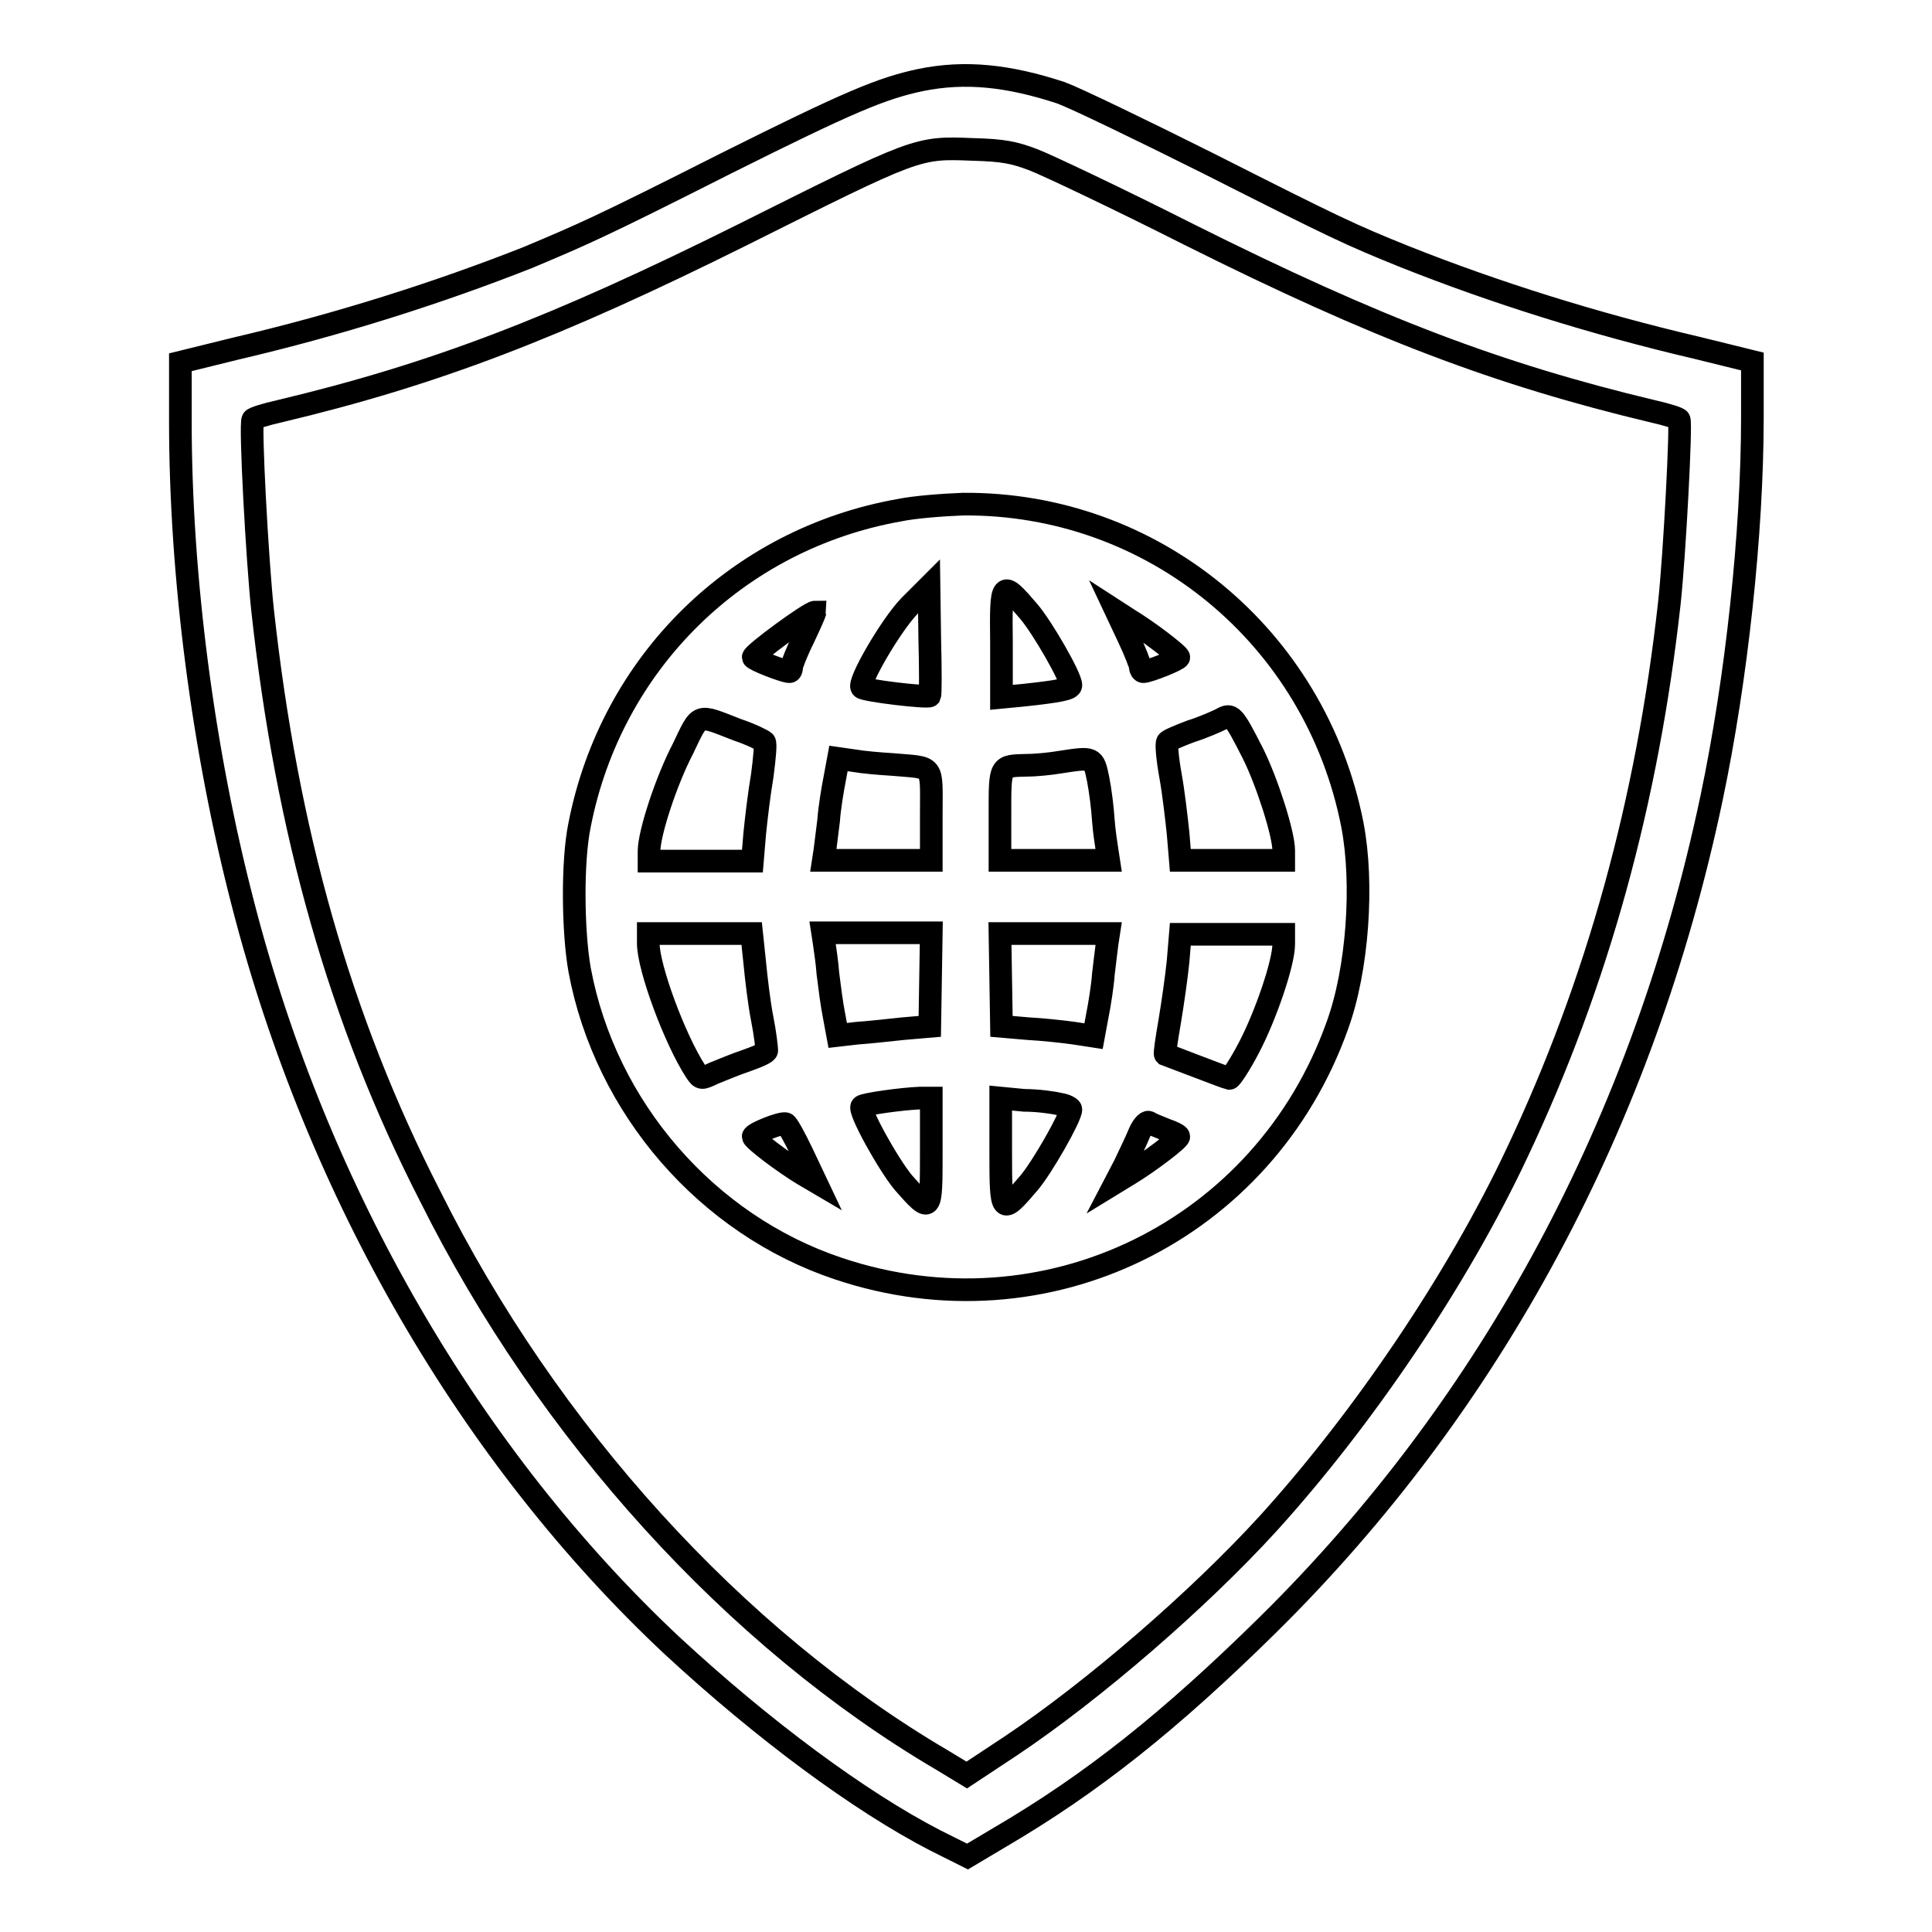
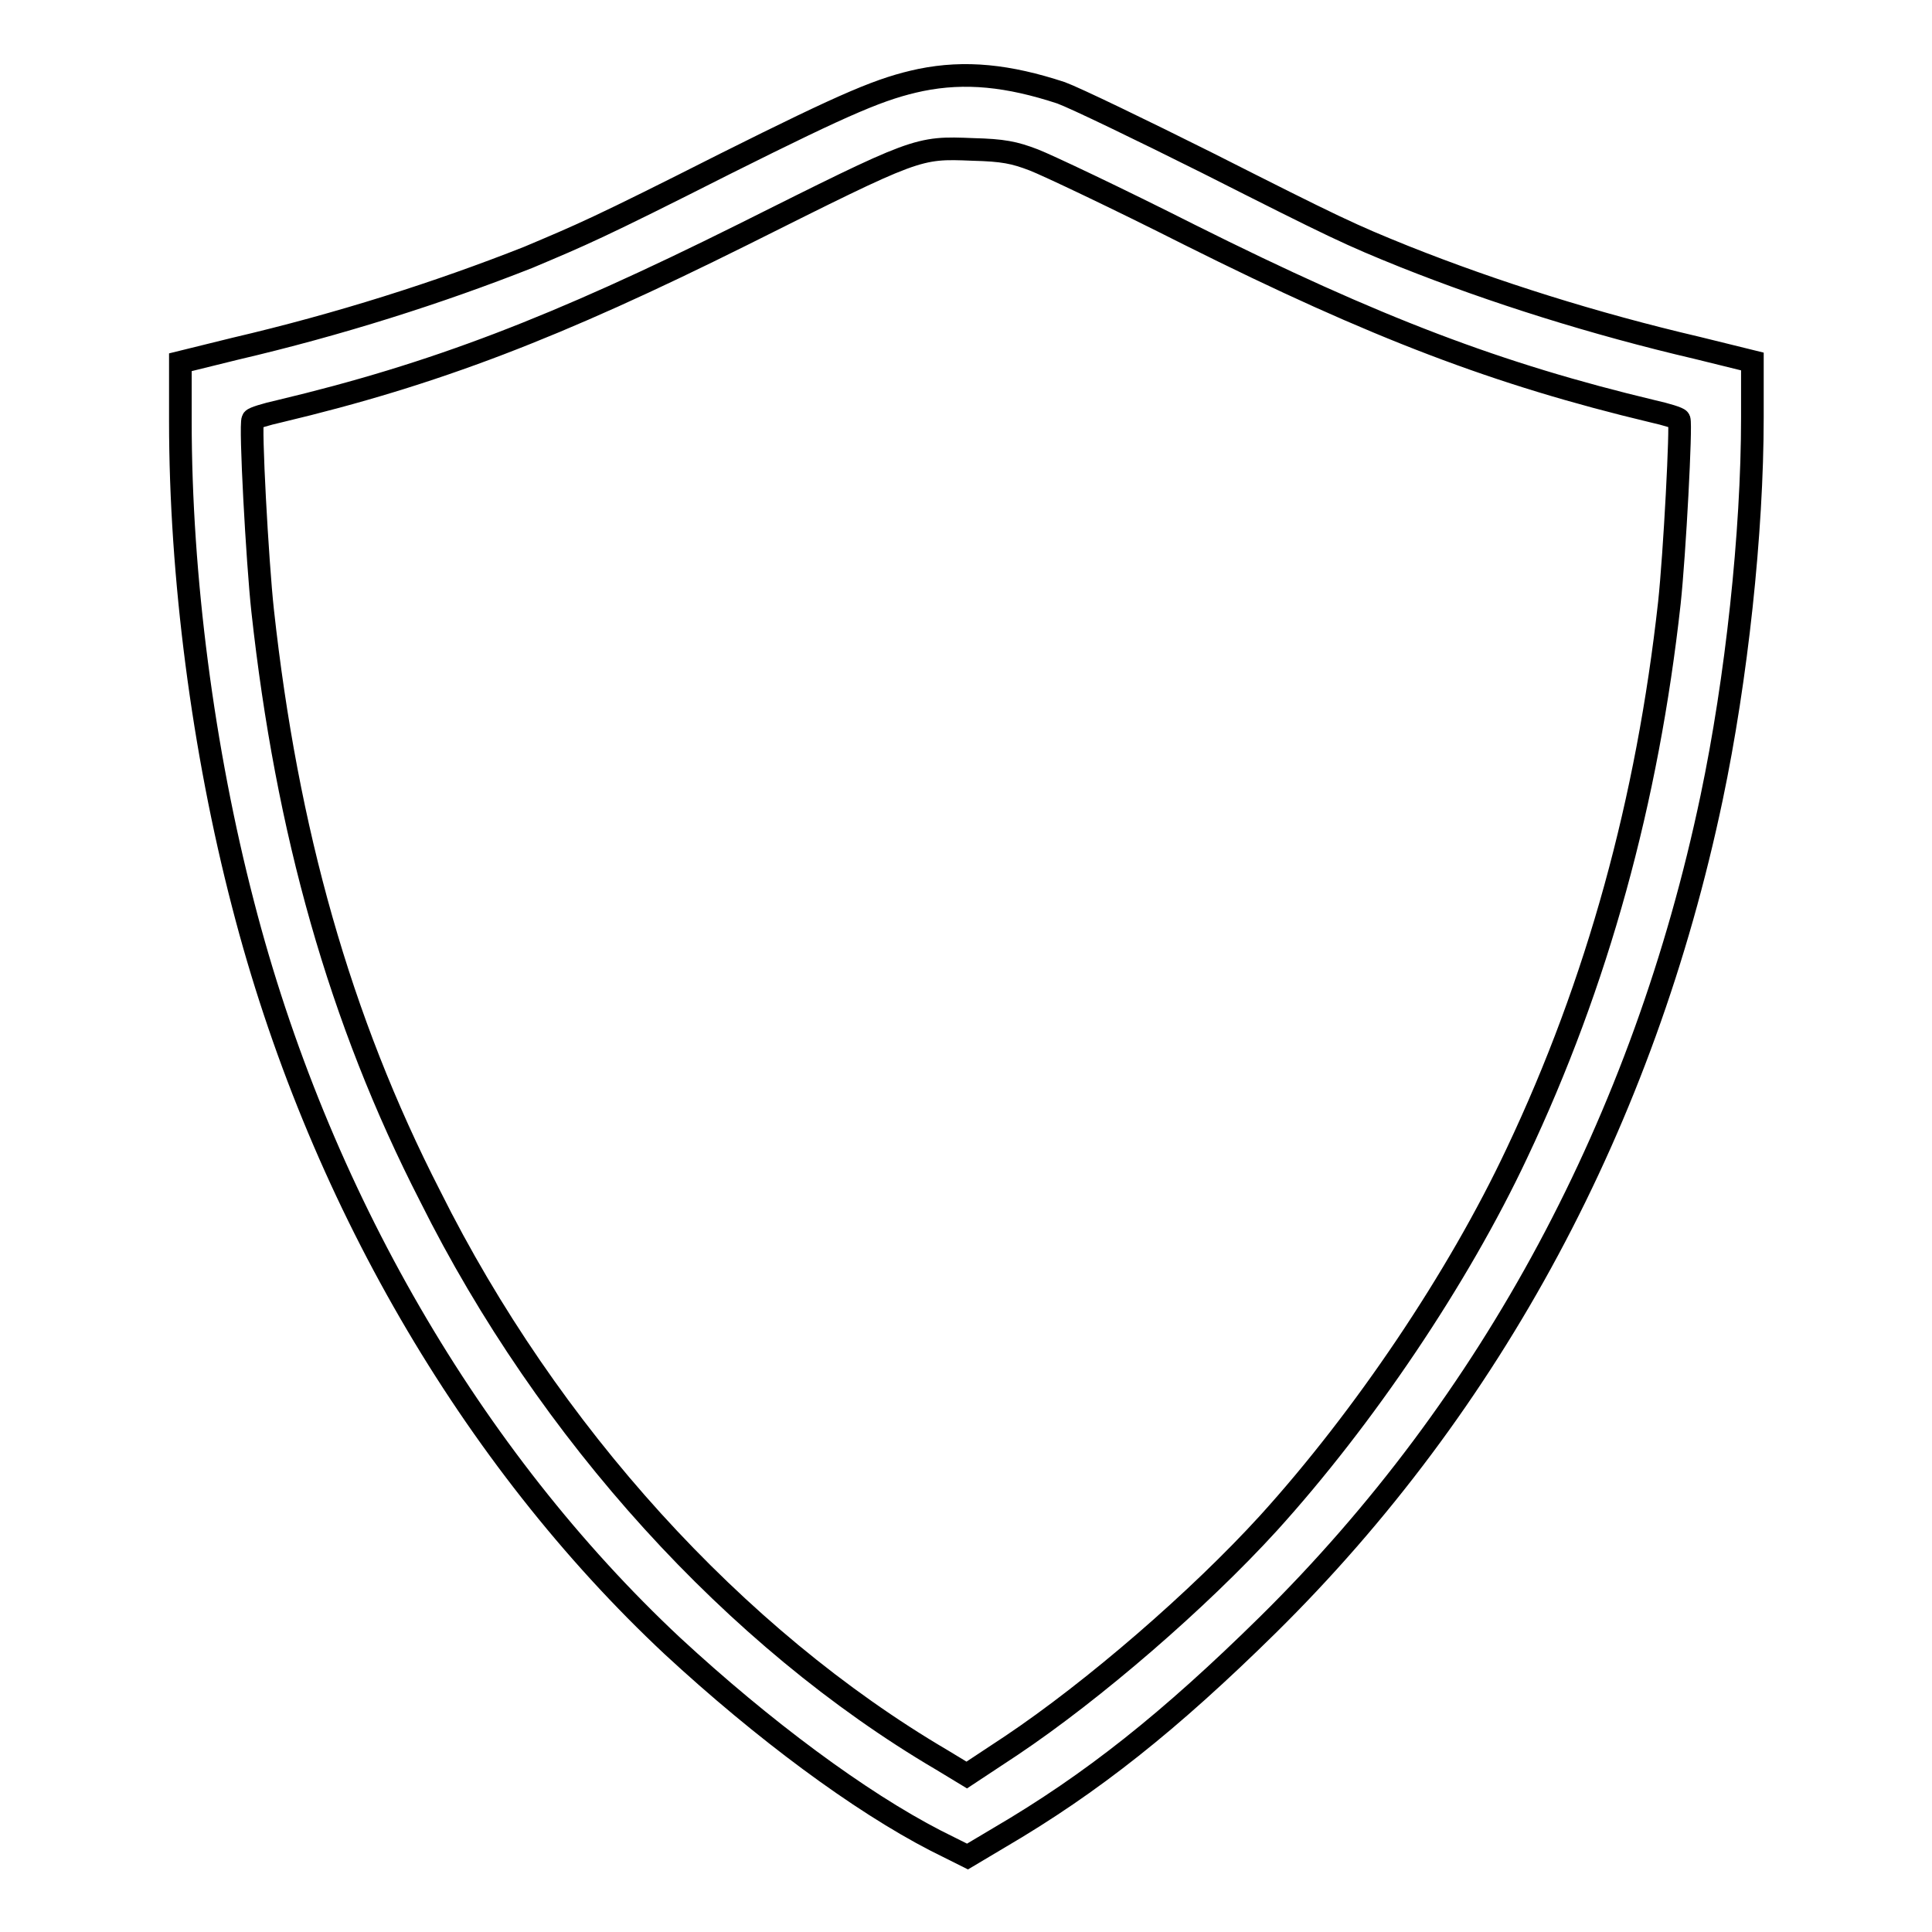
<svg xmlns="http://www.w3.org/2000/svg" version="1.1" x="0px" y="0px" viewBox="0 0 256 256" enable-background="new 0 0 256 256" xml:space="preserve">
  <g>
    <g>
      <g>
        <path stroke-width="3" fill-opacity="0" stroke="#000000" d="M122,10.6c-5.2,1.1-9.5,2.9-25.9,11.1c-17,8.6-19,9.4-26.1,12.4C58.1,38.8,44.9,43,31.2,46.2l-7.3,1.8v7.8c0,20.6,3,43.6,8.3,64c9.9,38.4,30.2,73.3,56.9,98.3c12,11.1,24.8,20.6,34.9,25.8l4.2,2.1l4.2-2.5c12.3-7.2,22.6-15.4,35.6-28.2c29.7-29.3,49.8-66.8,58.8-109.6c3.3-15.7,5.4-35.1,5.4-50.4v-7.4l-7.3-1.8c-13.7-3.2-27-7.4-38.8-12.1c-7.2-2.9-9.1-3.8-26.1-12.4c-8.8-4.4-17.5-8.6-19.4-9.3C133.6,10,127.9,9.4,122,10.6z M137,21.2c1.8,0.7,11.1,5.1,20.6,9.9c24.8,12.4,40.9,18.5,61.4,23.4c1.8,0.4,3.4,0.9,3.5,1.1c0.3,0.6-0.6,17.8-1.3,24.3c-2.9,26.2-9.5,50.3-20.2,72.9c-7.8,16.6-20.3,35.1-32.9,49c-9.3,10.2-23.2,22.2-34.1,29.5l-5.9,3.9l-3.3-2c-27.4-16.1-52.2-43.4-67.8-74.7C45,135.1,38,110.1,34.8,80.9c-0.7-6.4-1.7-24.7-1.3-25.3c0.1-0.2,1.7-0.7,3.5-1.1c20.6-4.9,36.7-11.1,61.4-23.4c23.2-11.6,23.1-11.6,30.5-11.3C132.9,19.9,134.4,20.2,137,21.2z" />
-         <path stroke-width="3" fill-opacity="0" stroke="#000000" d="M119.2,67.6C97.7,71.4,81,87.8,76.8,109.3c-1,4.8-0.9,14.1,0,19.2c3.4,18.3,16.9,33.8,34.3,39.6c27.4,9.2,56.4-5,66.1-32.2c2.7-7.4,3.5-18.8,2-26.6c-4.9-25-26.5-42.7-51.6-42.5C124.9,66.9,121.1,67.2,119.2,67.6z M123.2,92.2c-0.3,0.3-8.7-0.7-9-1.1c-0.6-0.6,3.8-8.2,6.3-10.8l2.6-2.6l0.1,7.1C123.3,88.7,123.3,92,123.2,92.2z M136.3,81c1.8,2.1,5.6,8.7,5.6,9.8c0,0.5-1.5,0.8-6.1,1.3l-3.1,0.3v-7.2C132.6,76.9,132.7,76.8,136.3,81z M106.5,84.5c-0.9,1.8-1.6,3.6-1.6,3.9c0,0.3-0.1,0.6-0.3,0.6c-0.7,0-4.8-1.6-4.8-1.9c0-0.5,7.5-6,8.2-6C108,81.2,107.4,82.6,106.5,84.5z M153.8,85c1.3,1,2.4,1.9,2.4,2.1c0,0.3-4,1.9-4.7,1.9c-0.2,0-0.4-0.3-0.4-0.6s-0.7-2.1-1.6-4l-1.6-3.4l1.7,1.1C150.6,82.7,152.5,84,153.8,85z M166,99.8c1.9,3.8,4.1,10.7,4.1,12.9v1.3h-6.9h-6.8l-0.3-3.6c-0.2-1.9-0.6-5.4-1-7.6c-0.4-2.2-0.6-4.3-0.4-4.5c0.1-0.2,1.5-0.8,3.1-1.4c1.6-0.5,3.4-1.3,4-1.6C163.2,94.5,163.4,94.7,166,99.8z M97.7,96.7c1.8,0.6,3.4,1.4,3.6,1.6c0.2,0.2,0,2.2-0.3,4.5c-0.4,2.3-0.8,5.7-1,7.7l-0.3,3.6h-6.8h-6.9v-1.3c0-2.4,2.3-9.4,4.5-13.6C92.8,94.4,92.3,94.6,97.7,96.7z M118.3,101.3c5.6,0.5,5.1-0.2,5.1,6.7v6h-7.2h-7.1l0.2-1.3c0.1-0.7,0.3-2.5,0.5-4c0.1-1.5,0.5-4,0.8-5.5l0.5-2.7l2.1,0.3C114.3,101,116.6,101.2,118.3,101.3z M145.5,103.2c0.3,1.5,0.6,3.9,0.7,5.5c0.1,1.5,0.4,3.3,0.5,4l0.2,1.3h-7.2h-7.2v-6c0-6.7-0.1-6.5,3.6-6.6c1.2,0,3.1-0.2,4.3-0.4C144.9,100.3,144.9,100.3,145.5,103.2z M100,127.5c0.2,2.1,0.6,5.5,1,7.5c0.4,2,0.6,3.9,0.6,4.2c0,0.3-1.2,0.8-2.6,1.3c-1.5,0.5-3.4,1.3-4.4,1.7c-1.7,0.8-1.7,0.8-2.4-0.2c-2.8-4.3-6.3-13.8-6.3-17v-1.3h6.9h6.8L100,127.5z M123.3,129.8l-0.1,6.2l-3.5,0.3c-1.9,0.2-4.6,0.5-6.1,0.6l-2.6,0.3l-0.5-2.7c-0.3-1.5-0.6-3.9-0.8-5.5c-0.1-1.5-0.4-3.3-0.5-4.1l-0.2-1.3h7.2h7.2L123.3,129.8z M146.7,125c-0.1,0.7-0.3,2.5-0.5,4.1c-0.1,1.5-0.5,4-0.8,5.5l-0.5,2.7l-2.6-0.4c-1.4-0.2-4.2-0.5-6.1-0.6l-3.5-0.3l-0.1-6.2l-0.1-6.1h7.2h7.2L146.7,125z M170.1,125.1c0,2.5-2.4,9.5-4.6,13.7c-1.2,2.3-2.4,4.1-2.6,4.1c-0.5-0.1-8.2-3.1-8.5-3.2c-0.1-0.1,0.2-2.1,0.6-4.4c0.4-2.4,0.9-5.9,1.1-7.9l0.3-3.6h6.8h6.9V125.1z M123.4,152.6c0,8.2,0,8.3-3.7,4.1c-2-2.4-6-9.6-5.5-10.1c0.3-0.3,5.2-1,7.7-1.1l1.5,0V152.6z M140.4,146.3c0.8,0.1,1.5,0.5,1.5,0.7c0,1-3.8,7.7-5.6,9.8c-3.6,4.2-3.7,4.2-3.7-4.1v-7.2l3.1,0.3C137.5,145.8,139.6,146.1,140.4,146.3z M106.3,152.8l1.8,3.8l-1.7-1c-2.5-1.5-6.6-4.6-6.6-5c0-0.4,3.7-1.9,4.3-1.7C104.3,148.9,105.3,150.7,106.3,152.8z M154.5,149.7c0.9,0.3,1.7,0.7,1.7,0.9c0,0.4-4.1,3.5-6.6,5l-1.8,1.1l1.2-2.3c0.6-1.3,1.5-3.1,1.9-4.1c0.4-1,1-1.7,1.3-1.6C152.5,148.9,153.5,149.3,154.5,149.7z" />
      </g>
    </g>
  </g>
</svg>